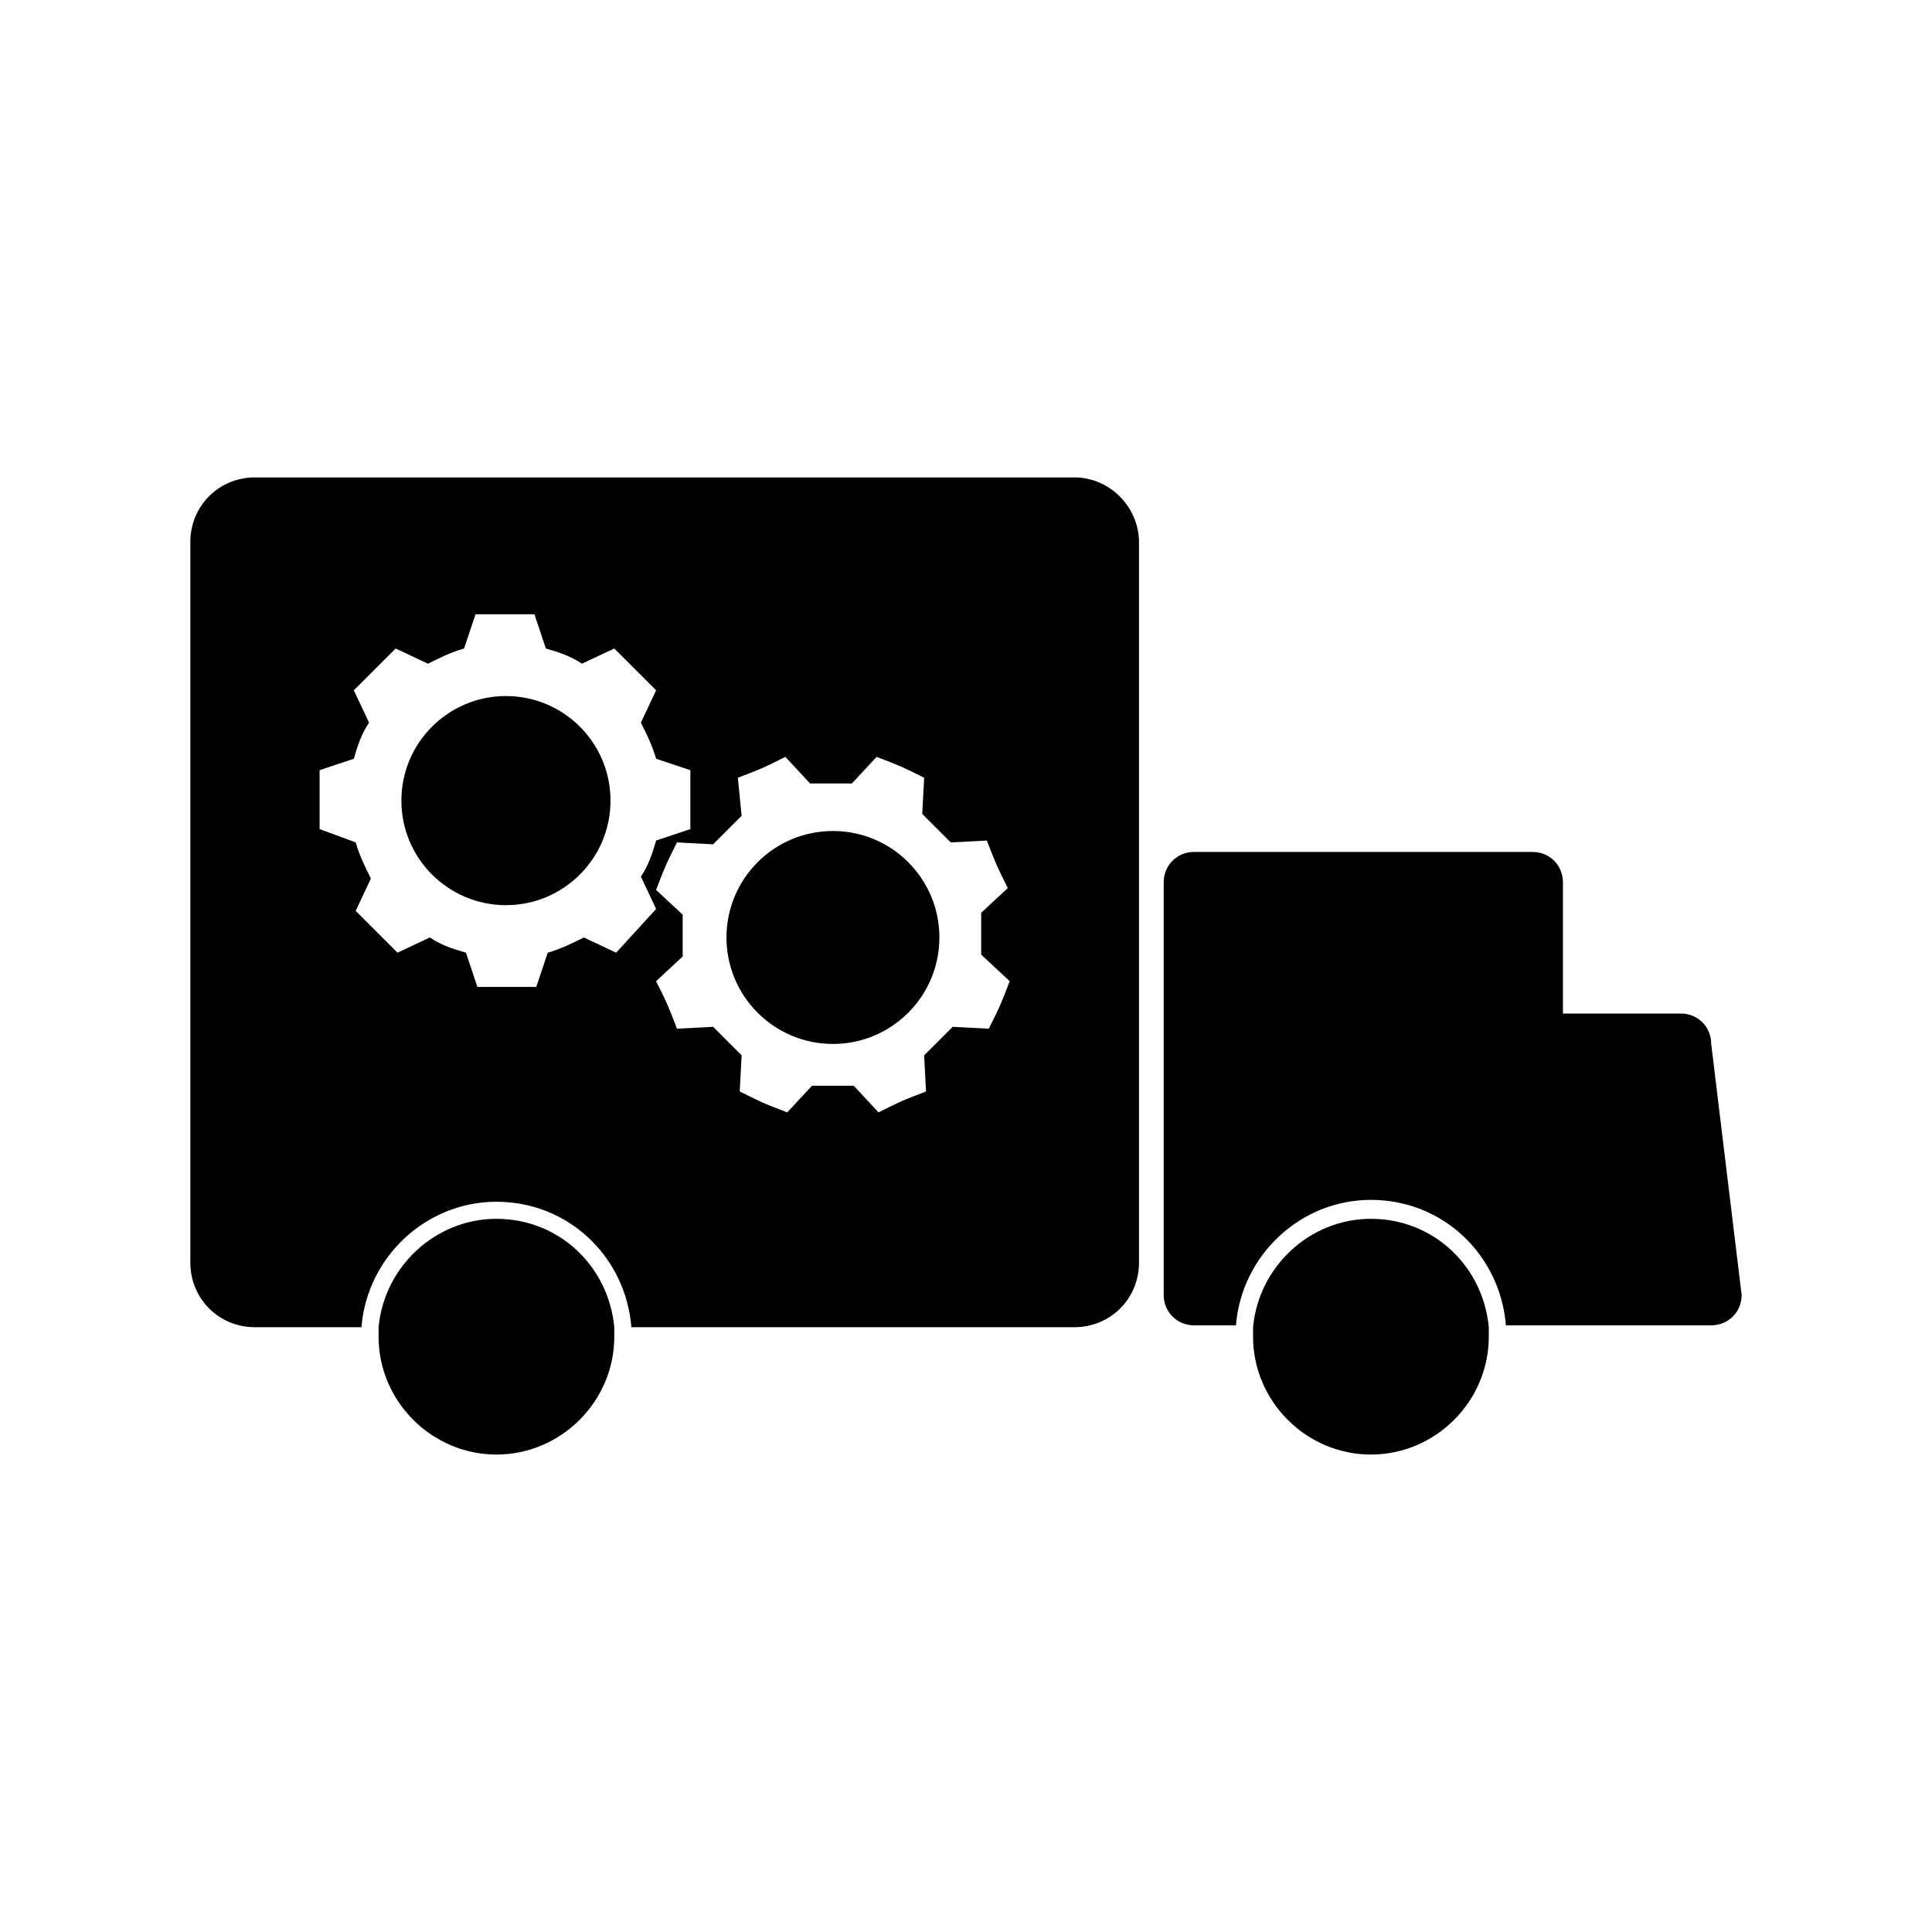
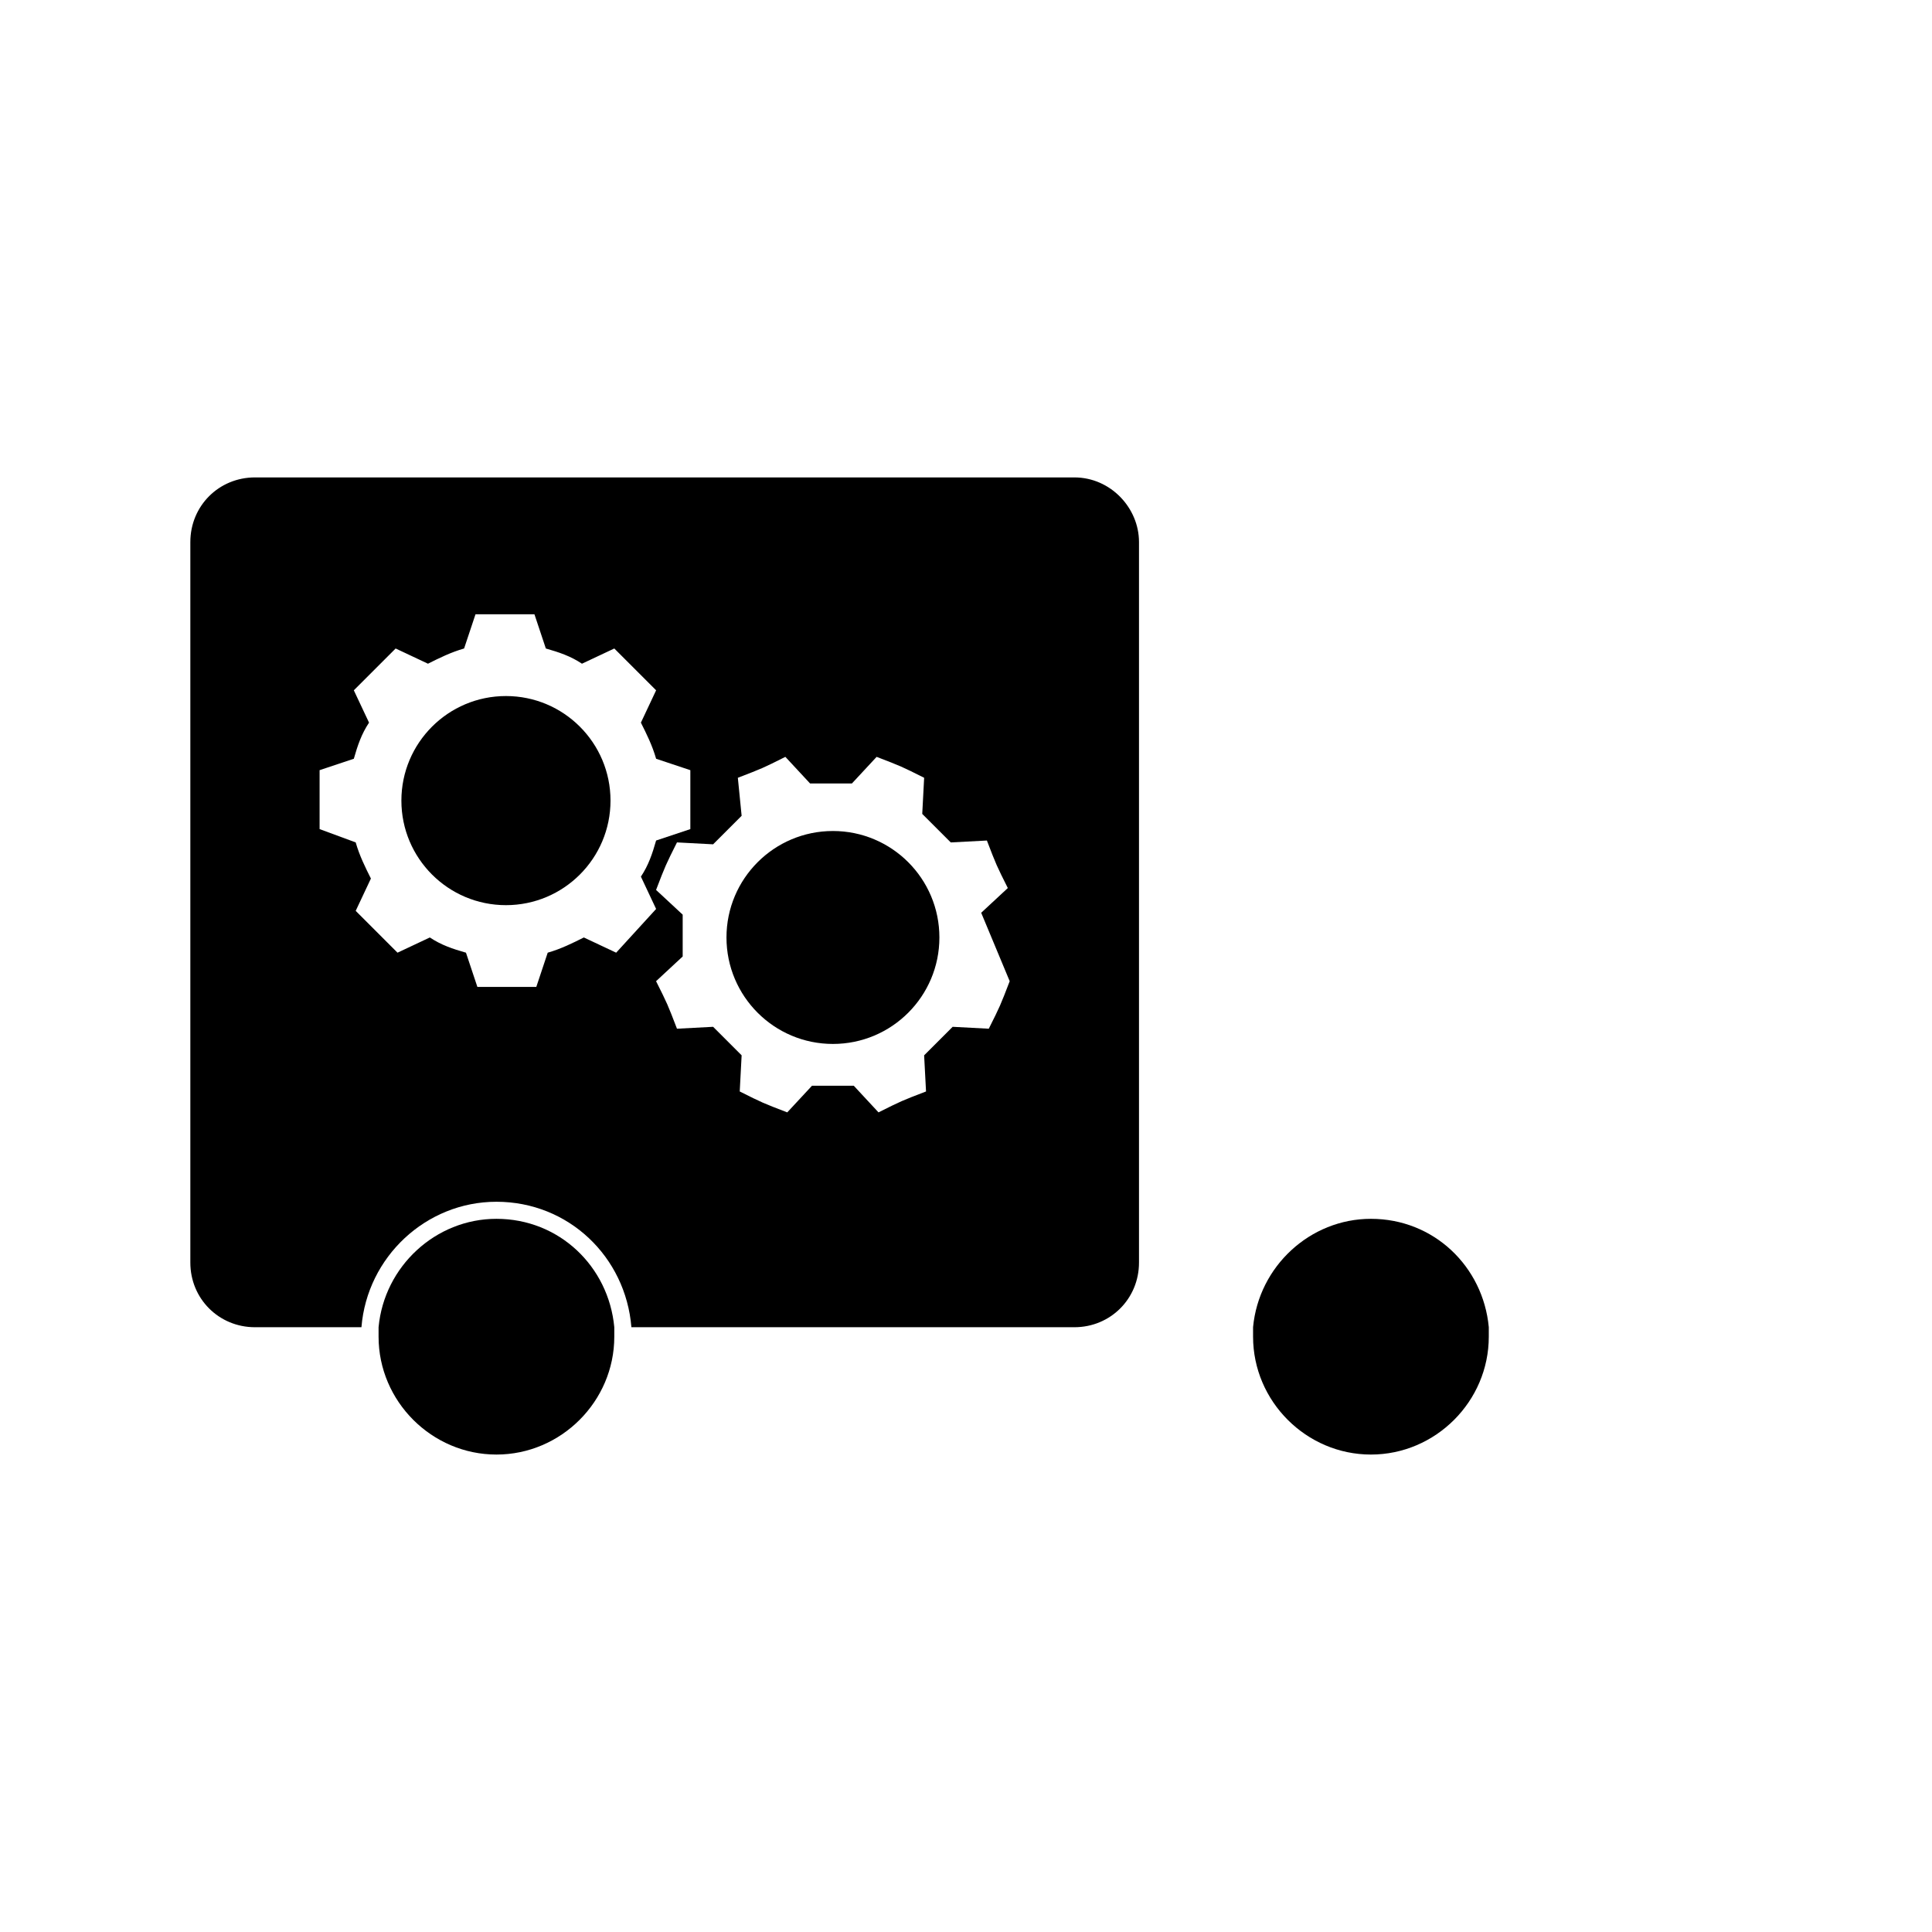
<svg xmlns="http://www.w3.org/2000/svg" fill="#000000" width="800px" height="800px" version="1.1" viewBox="144 144 512 512">
  <g>
    <path d="m275.56 467c-16.121 0-29.727 12.594-31.234 28.719v2.519c0 17.129 14.105 31.234 31.234 31.234s31.234-14.105 31.234-31.234v-2.519c-1.512-16.121-14.609-28.719-31.234-28.719z" />
    <path d="m392.95 392.44c0 15.582-12.633 28.215-28.215 28.215s-28.211-12.633-28.211-28.215c0-15.582 12.629-28.215 28.211-28.215s28.215 12.633 28.215 28.215" />
    <path d="m305.79 356.17c0 15.301-12.406 27.707-27.707 27.707-15.305 0-27.711-12.406-27.711-27.707 0-15.305 12.406-27.711 27.711-27.711 15.301 0 27.707 12.406 27.707 27.711" />
-     <path d="m428.71 270.52h-217.14c-9.574 0-17.129 7.559-17.129 17.129v190.95c0 9.574 7.559 17.129 17.129 17.129h28.215c1.512-18.641 17.129-33.25 35.77-33.25 19.145 0 34.258 14.609 35.77 33.25h117.39c9.574 0 17.129-7.559 17.129-17.129v-190.95c0-9.066-7.555-17.129-17.129-17.129zm-121.42 125.95-8.566-4.031c-3.023 1.512-6.047 3.023-9.574 4.031l-3.023 9.07h-15.617l-3.023-9.07c-3.527-1.008-6.551-2.016-9.574-4.031l-8.566 4.031-11.082-11.082 4.031-8.566c-1.512-3.023-3.023-6.047-4.031-9.574l-9.566-3.527v-15.617l9.07-3.023c1.008-3.527 2.016-6.551 4.031-9.574l-4.031-8.566 11.082-11.082 8.566 4.031c3.023-1.512 6.047-3.023 9.574-4.031l3.023-9.07h15.617l3.023 9.07c3.527 1.008 6.551 2.016 9.574 4.031l8.566-4.031 11.082 11.082-4.031 8.566c1.512 3.023 3.023 6.047 4.031 9.574l9.07 3.023v15.617l-9.07 3.023c-1.008 3.527-2.016 6.551-4.031 9.574l4.031 8.566zm104.29 7.555c-2.519 6.551-2.519 6.551-5.543 12.594l-9.574-0.504c-3.023 3.023-4.535 4.535-7.559 7.559l0.504 9.574c-6.551 2.519-6.551 2.519-12.594 5.543l-6.551-7.055h-11.082l-6.551 7.055c-6.551-2.519-6.551-2.519-12.594-5.543l0.504-9.574c-3.023-3.023-4.535-4.535-7.559-7.559l-9.574 0.504c-2.519-6.551-2.519-6.551-5.543-12.594l7.055-6.551v-11.082l-7.055-6.551c2.519-6.551 2.519-6.551 5.543-12.594l9.574 0.504c3.023-3.023 4.535-4.535 7.559-7.559l-1.004-10.074c6.551-2.519 6.551-2.519 12.594-5.543l6.551 7.055h11.082l6.551-7.055c6.551 2.519 6.551 2.519 12.594 5.543l-0.504 9.574c3.023 3.023 4.535 4.535 7.559 7.559l9.574-0.504c2.519 6.551 2.519 6.551 5.543 12.594l-7.055 6.551v11.082z" />
+     <path d="m428.71 270.52h-217.14c-9.574 0-17.129 7.559-17.129 17.129v190.95c0 9.574 7.559 17.129 17.129 17.129h28.215c1.512-18.641 17.129-33.25 35.77-33.25 19.145 0 34.258 14.609 35.77 33.25h117.39c9.574 0 17.129-7.559 17.129-17.129v-190.95c0-9.066-7.555-17.129-17.129-17.129zm-121.42 125.95-8.566-4.031c-3.023 1.512-6.047 3.023-9.574 4.031l-3.023 9.07h-15.617l-3.023-9.07c-3.527-1.008-6.551-2.016-9.574-4.031l-8.566 4.031-11.082-11.082 4.031-8.566c-1.512-3.023-3.023-6.047-4.031-9.574l-9.566-3.527v-15.617l9.07-3.023c1.008-3.527 2.016-6.551 4.031-9.574l-4.031-8.566 11.082-11.082 8.566 4.031c3.023-1.512 6.047-3.023 9.574-4.031l3.023-9.07h15.617l3.023 9.07c3.527 1.008 6.551 2.016 9.574 4.031l8.566-4.031 11.082 11.082-4.031 8.566c1.512 3.023 3.023 6.047 4.031 9.574l9.07 3.023v15.617l-9.07 3.023c-1.008 3.527-2.016 6.551-4.031 9.574l4.031 8.566zm104.29 7.555c-2.519 6.551-2.519 6.551-5.543 12.594l-9.574-0.504c-3.023 3.023-4.535 4.535-7.559 7.559l0.504 9.574c-6.551 2.519-6.551 2.519-12.594 5.543l-6.551-7.055h-11.082l-6.551 7.055c-6.551-2.519-6.551-2.519-12.594-5.543l0.504-9.574c-3.023-3.023-4.535-4.535-7.559-7.559l-9.574 0.504c-2.519-6.551-2.519-6.551-5.543-12.594l7.055-6.551v-11.082l-7.055-6.551c2.519-6.551 2.519-6.551 5.543-12.594l9.574 0.504c3.023-3.023 4.535-4.535 7.559-7.559l-1.004-10.074c6.551-2.519 6.551-2.519 12.594-5.543l6.551 7.055h11.082l6.551-7.055c6.551 2.519 6.551 2.519 12.594 5.543l-0.504 9.574c3.023 3.023 4.535 4.535 7.559 7.559l9.574-0.504c2.519 6.551 2.519 6.551 5.543 12.594l-7.055 6.551z" />
    <path d="m507.31 467c-16.121 0-29.727 12.594-31.234 28.719v2.519c0 17.129 14.105 31.234 31.234 31.234s31.234-14.105 31.234-31.234v-2.519c-1.508-16.121-14.605-28.719-31.234-28.719z" />
-     <path d="m597.49 420.66c0-4.535-3.527-8.062-8.062-8.062h-31.234v-34.762c0-4.535-3.527-8.062-8.062-8.062h-89.676c-4.535 0-8.062 3.527-8.062 8.062v109.33c0 4.535 3.527 8.062 8.062 8.062h11.082c1.512-18.641 17.129-33.25 35.77-33.25 19.145 0 34.258 14.609 35.77 33.25h54.41c4.535 0 8.062-3.527 8.062-8.062z" />
  </g>
</svg>